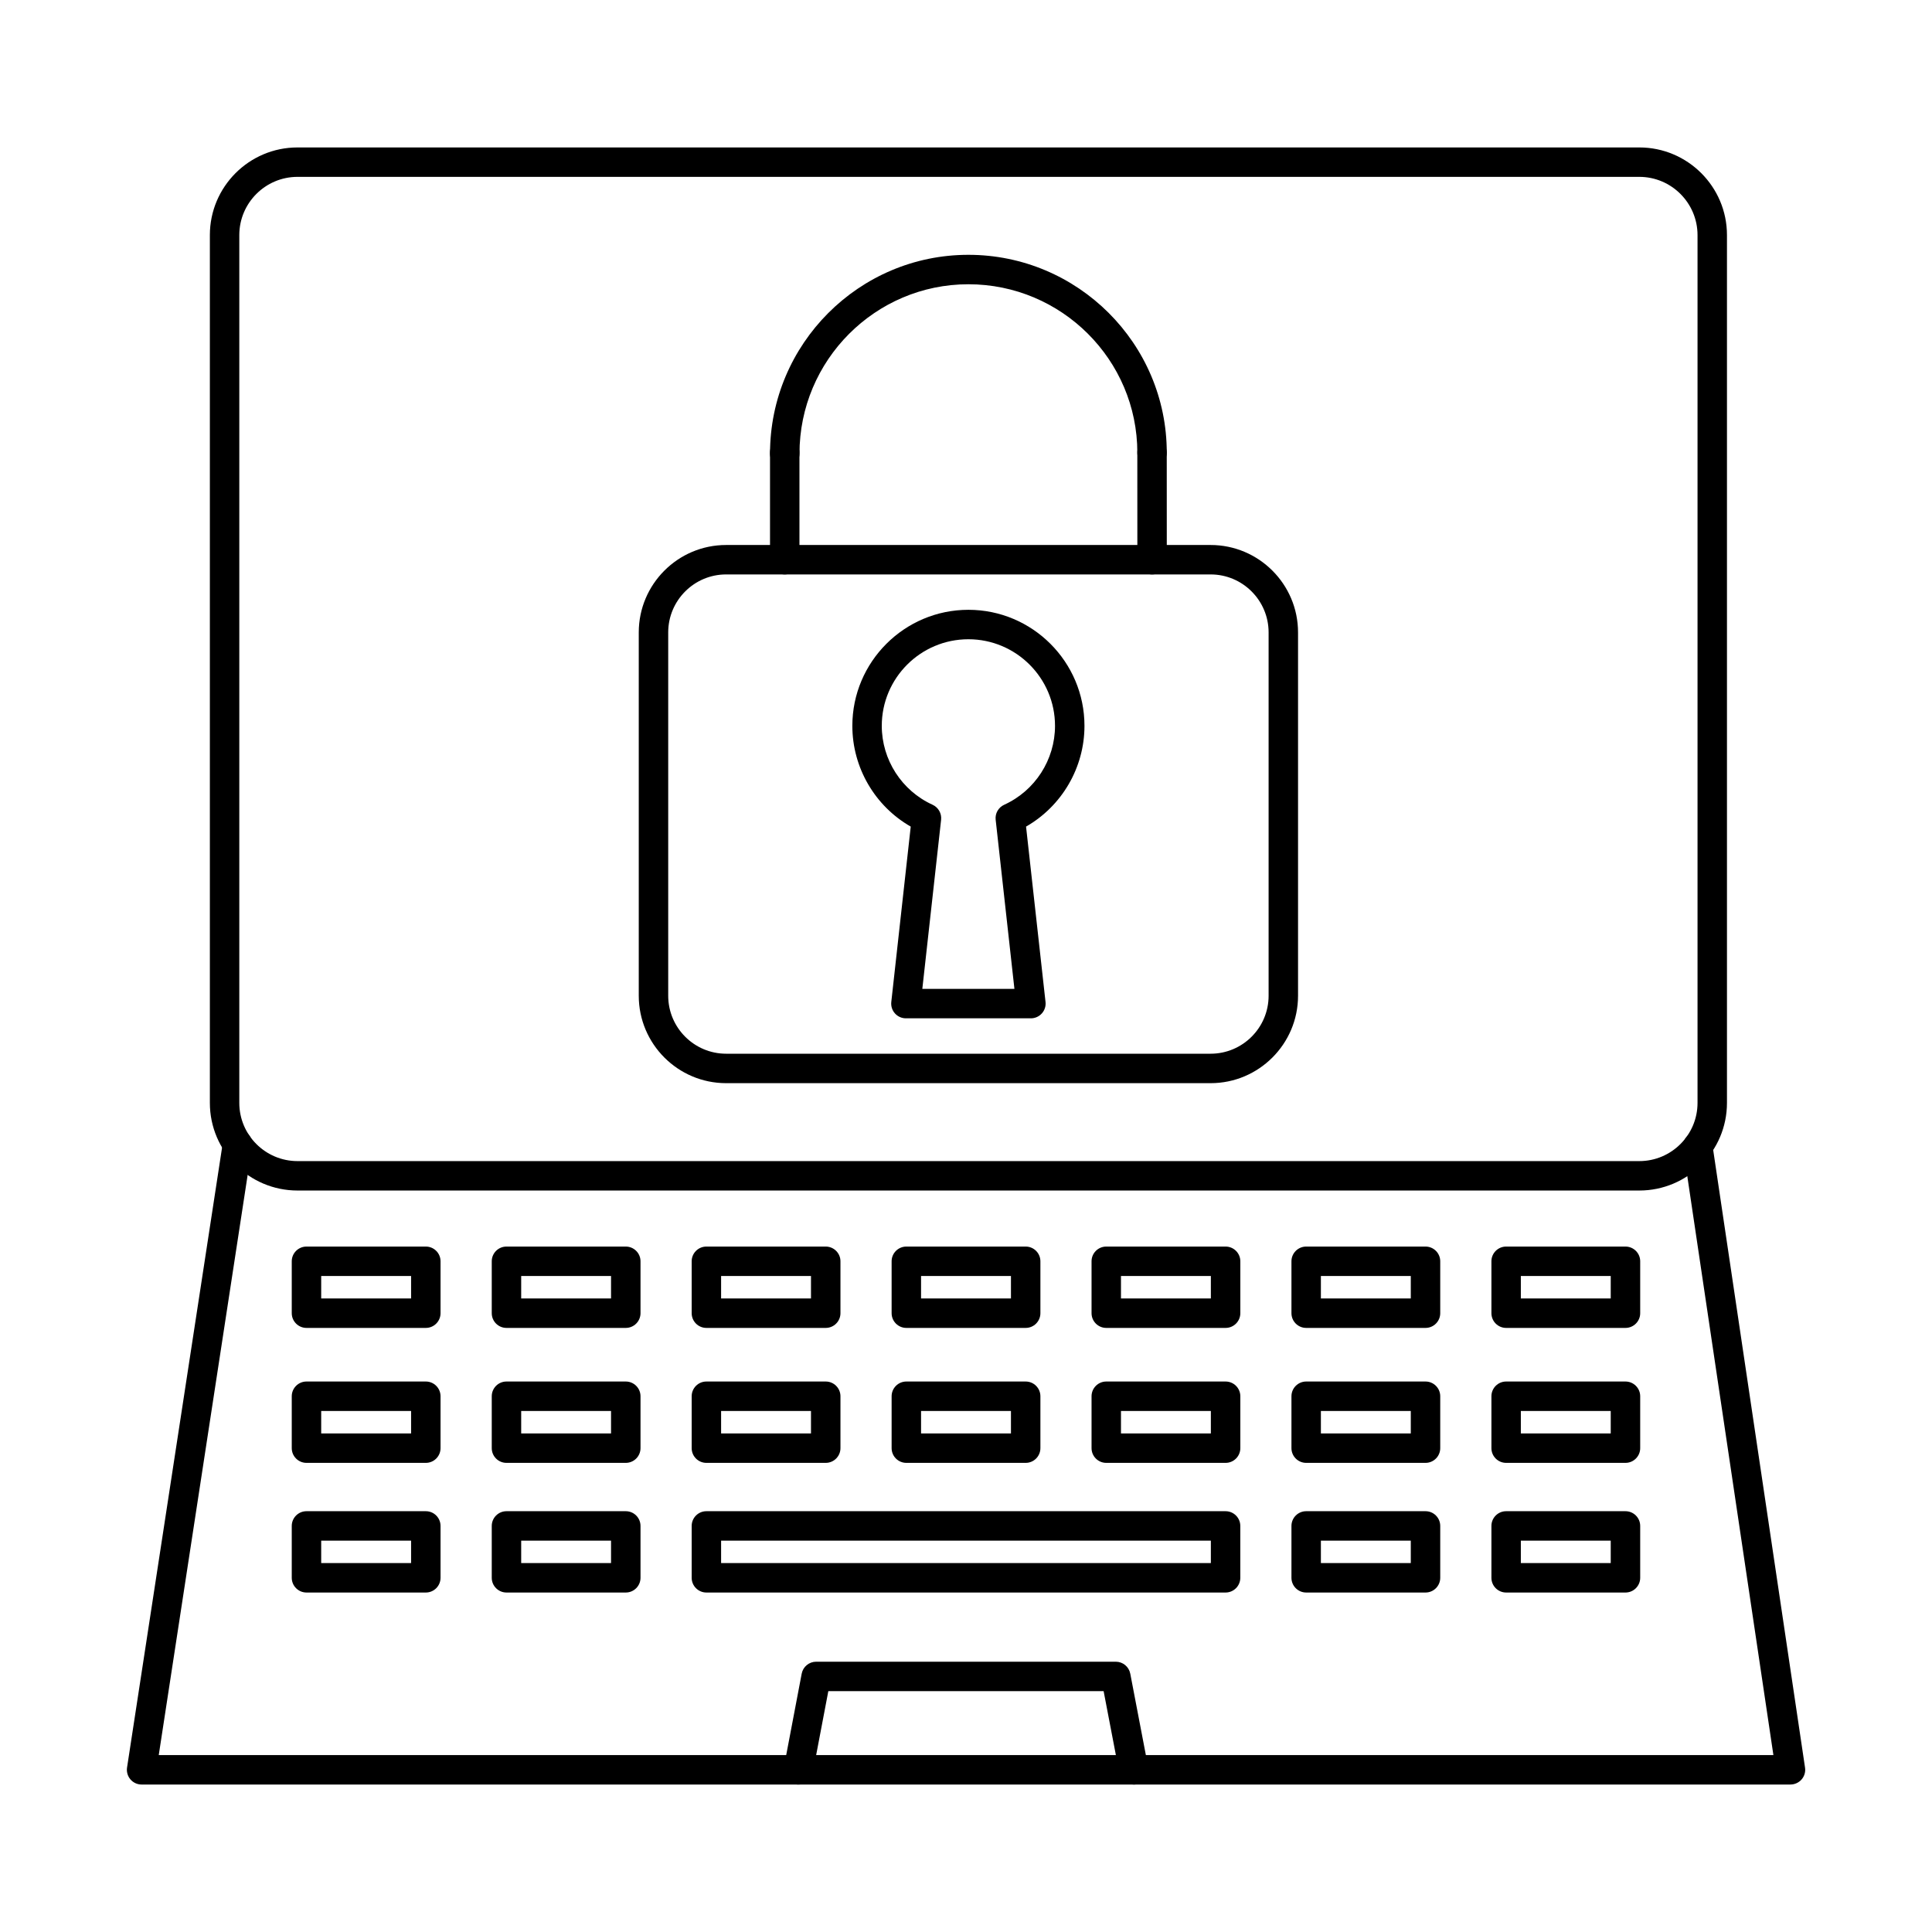
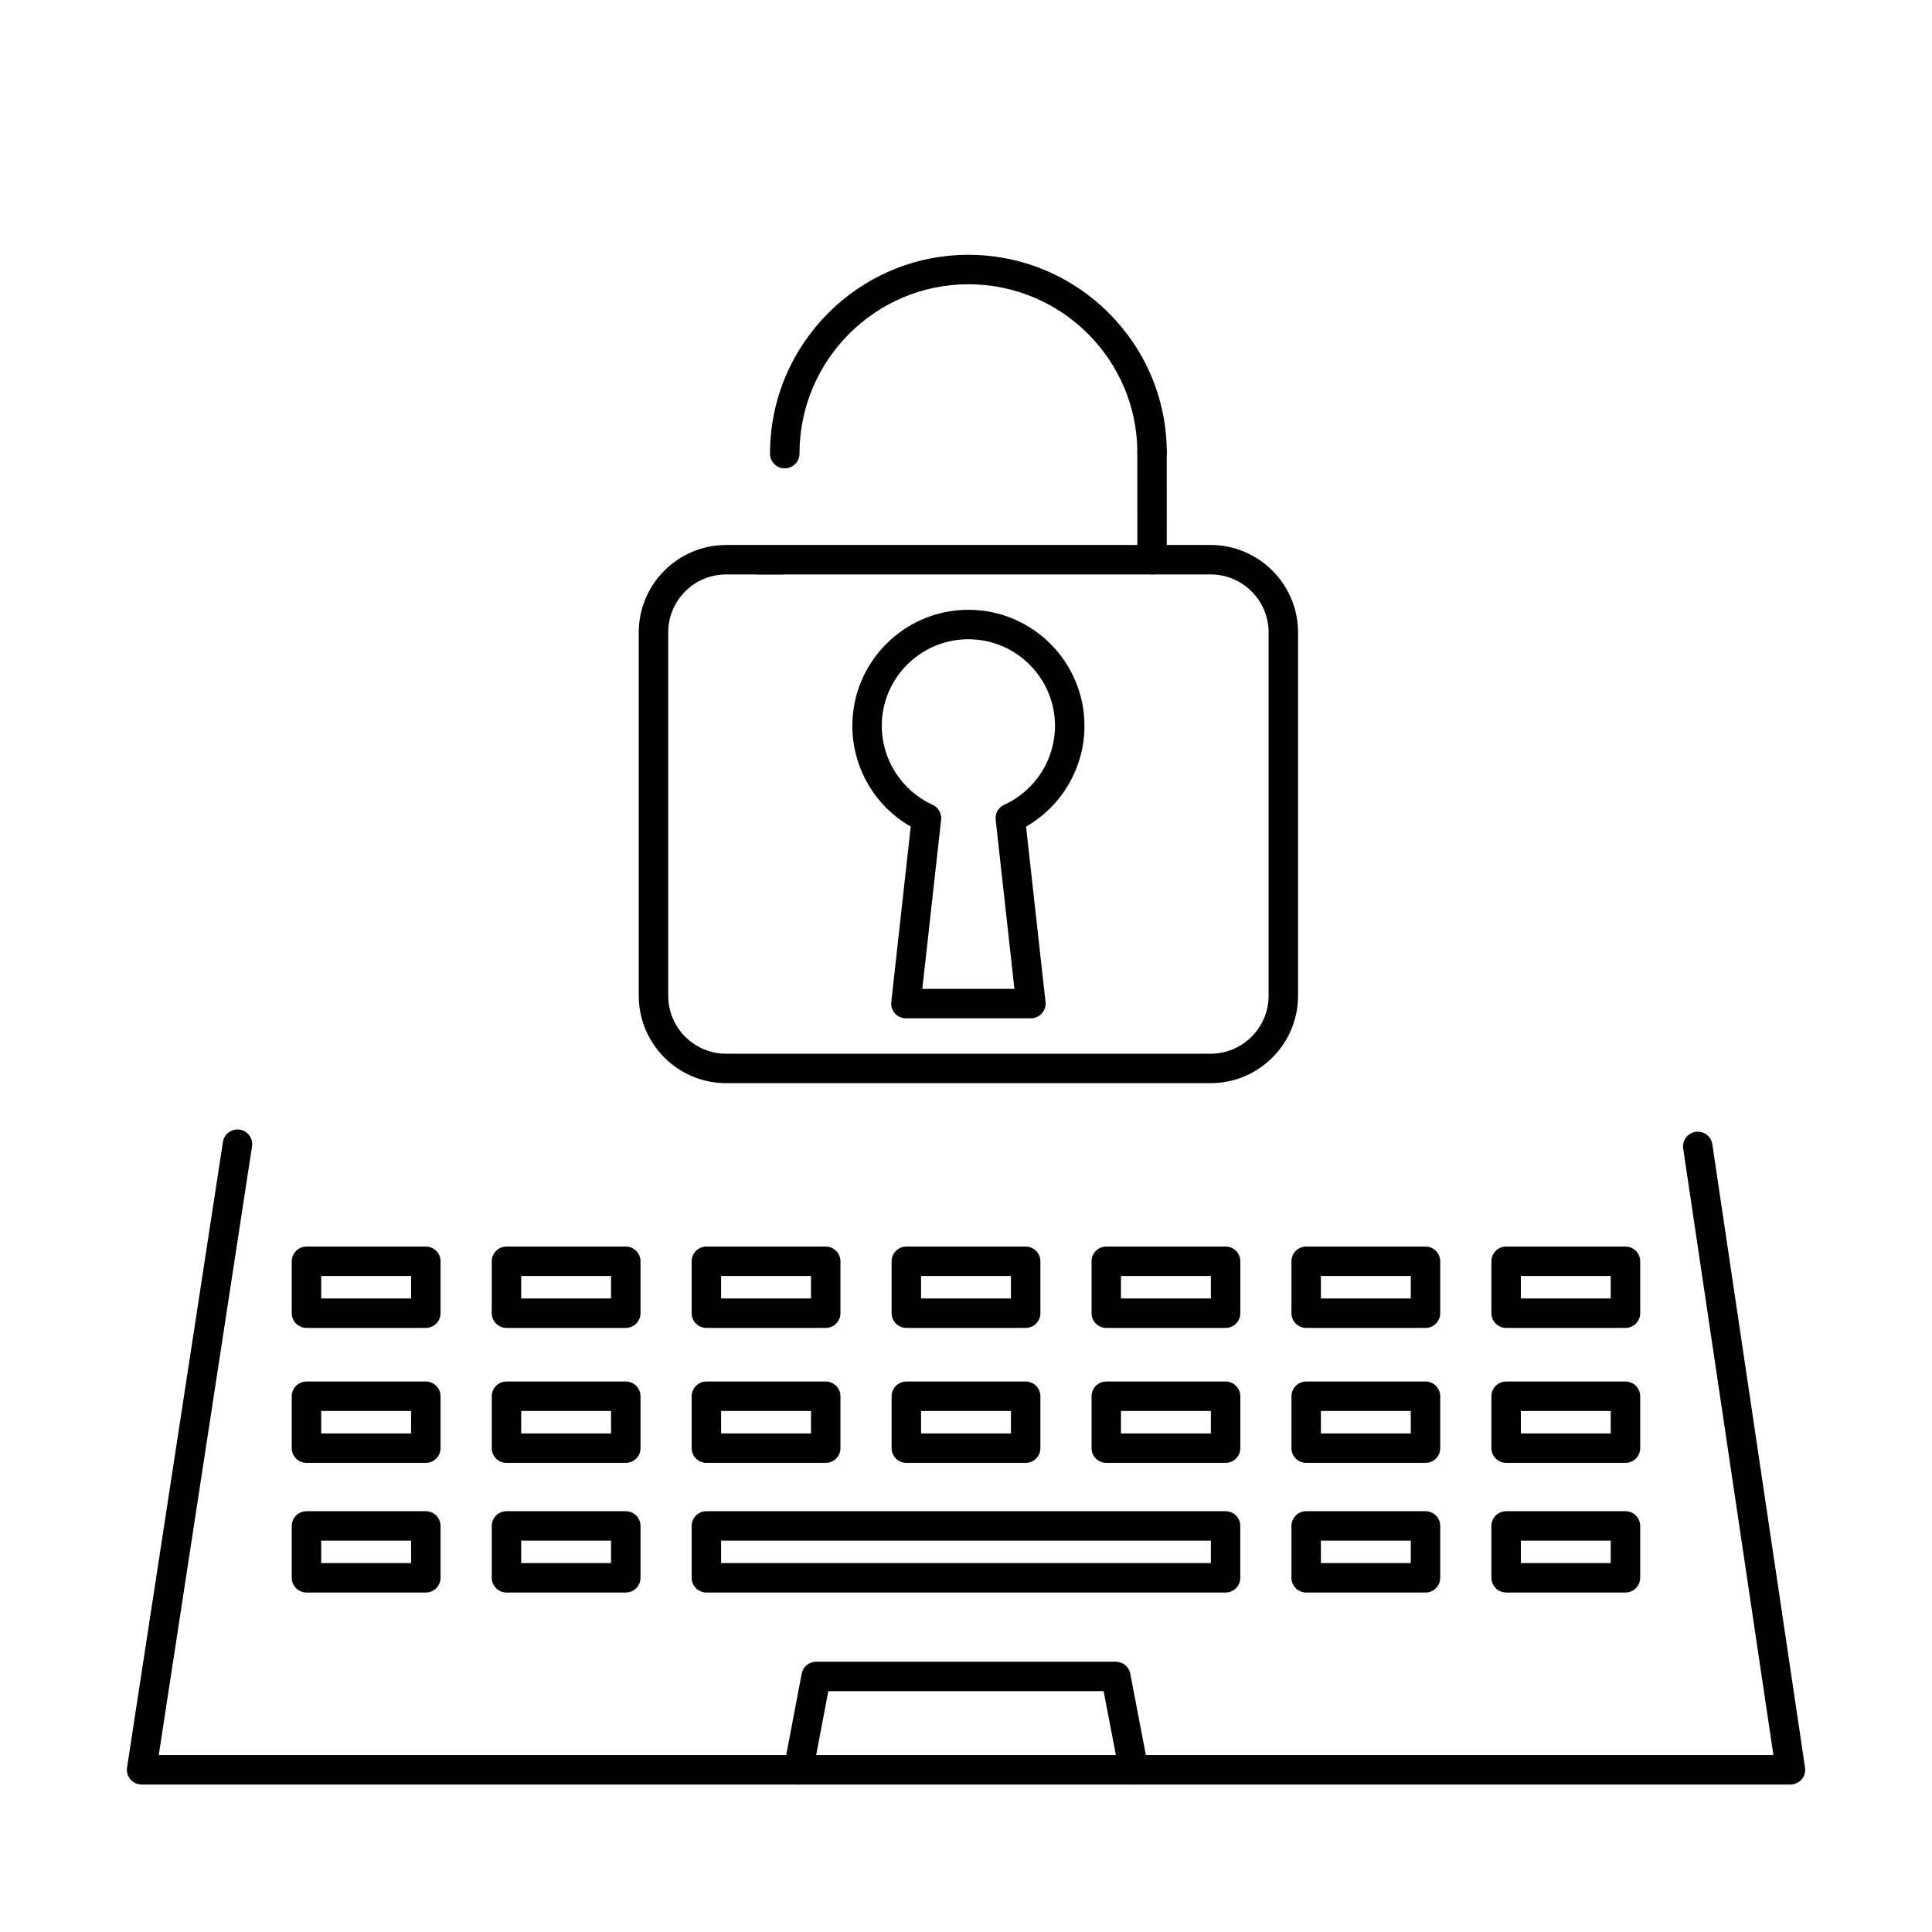
<svg xmlns="http://www.w3.org/2000/svg" fill="#000000" width="800px" height="800px" version="1.1" viewBox="144 144 512 512">
  <g>
    <path d="m336.43 296.23c-8.461 0-15.348 6.891-15.348 15.363v96.293c0 8.473 6.891 15.359 15.348 15.359h128.4c8.469 0 15.363-6.887 15.363-15.359v-96.293c0-8.473-6.894-15.363-15.363-15.363zm128.4 134.82h-128.4c-12.77 0-23.152-10.395-23.152-23.164v-96.293c0-12.773 10.383-23.164 23.152-23.164h128.4c12.766 0 23.164 10.395 23.164 23.164v96.293c0 12.77-10.395 23.164-23.164 23.164z" />
-     <path d="m351.96 296.23c-2.148 0-3.898-1.746-3.898-3.902v-28.395c0-2.156 1.75-3.902 3.898-3.902 2.156 0 3.902 1.746 3.902 3.902v28.395c0 2.156-1.746 3.902-3.902 3.902z" />
+     <path d="m351.96 296.23c-2.148 0-3.898-1.746-3.898-3.902v-28.395v28.395c0 2.156-1.746 3.902-3.902 3.902z" />
    <path d="m351.96 268.12c-2.148 0-3.898-1.738-3.898-3.902 0-29.047 23.578-52.688 52.566-52.688 28.996 0 52.578 23.52 52.578 52.434 0 2.152-1.746 3.902-3.898 3.902-2.156 0-3.902-1.746-3.902-3.902 0-24.617-20.086-44.633-44.773-44.633-24.676 0-44.762 20.137-44.762 44.887 0 2.164-1.746 3.902-3.902 3.902z" />
    <path d="m449.31 296.23c-2.152 0-3.891-1.746-3.898-3.902l-0.012-28.367c0-2.152 1.746-3.898 3.902-3.898 2.152 0 3.898 1.746 3.898 3.898l0.012 28.367c0.008 2.156-1.738 3.902-3.891 3.902z" />
-     <path d="m222.84 190.87c-8.504 0-15.422 6.93-15.422 15.43v229.98c0 8.5 6.918 15.422 15.422 15.422h355.6c8.5 0 15.422-6.918 15.422-15.422v-229.98c0-8.5-6.922-15.43-15.422-15.43zm355.6 268.63h-355.6c-12.812 0-23.223-10.414-23.223-23.223v-229.98c0-12.812 10.41-23.223 23.223-23.223h355.6c12.801 0 23.223 10.41 23.223 23.223v229.98c0 12.812-10.426 23.223-23.223 23.223z" />
    <path d="m618.48 616.92h-436.96c-1.141 0-2.215-0.5-2.957-1.363-0.738-0.863-1.066-2.012-0.895-3.129l25.41-165.8c0.324-2.125 2.324-3.598 4.449-3.262 2.133 0.324 3.586 2.316 3.262 4.449l-24.719 161.3h427.9l-23.906-160.73c-0.316-2.133 1.156-4.113 3.289-4.43 2.133-0.324 4.117 1.148 4.434 3.281l24.566 165.2c0.172 1.129-0.16 2.266-0.906 3.129-0.742 0.852-1.816 1.352-2.957 1.352z" />
    <path d="m444.44 616.92c-1.84 0-3.465-1.301-3.832-3.172l-4.137-21.578h-72.957l-4.106 21.578c-0.402 2.113-2.438 3.504-4.562 3.102-2.113-0.406-3.504-2.449-3.098-4.562l4.707-24.75c0.352-1.84 1.961-3.168 3.84-3.168h79.398c1.871 0 3.477 1.32 3.836 3.16l4.742 24.758c0.402 2.113-0.977 4.156-3.09 4.562-0.254 0.051-0.496 0.07-0.738 0.07z" />
    <path d="m229.12 488.11h23.824v-5.953h-23.824zm27.73 7.801h-31.629c-2.152 0-3.902-1.746-3.902-3.902v-13.758c0-2.152 1.75-3.898 3.902-3.898h31.629c2.152 0 3.898 1.746 3.898 3.898v13.758c0 2.152-1.746 3.902-3.898 3.902z" />
    <path d="m282.12 488.11h23.812v-5.953h-23.812zm27.719 7.801h-31.617c-2.164 0-3.902-1.746-3.902-3.902v-13.758c0-2.152 1.738-3.898 3.902-3.898h31.617c2.152 0 3.902 1.746 3.902 3.898v13.758c0 2.152-1.75 3.902-3.902 3.902z" />
    <path d="m335.1 488.11h23.82v-5.953h-23.82zm27.727 7.801h-31.629c-2.152 0-3.898-1.746-3.898-3.902v-13.758c0-2.152 1.746-3.898 3.898-3.898h31.629c2.152 0 3.902 1.746 3.902 3.898v13.758c0 2.152-1.75 3.902-3.902 3.902z" />
    <path d="m388.09 488.11h23.824v-5.953h-23.824zm27.73 7.801h-31.629c-2.152 0-3.902-1.746-3.902-3.902v-13.758c0-2.152 1.75-3.898 3.902-3.898h31.629c2.152 0 3.898 1.746 3.898 3.898v13.758c0 2.152-1.746 3.902-3.898 3.902z" />
    <path d="m441.07 488.11h23.82v-5.953h-23.82zm27.727 7.801h-31.629c-2.152 0-3.898-1.746-3.898-3.902v-13.758c0-2.152 1.746-3.898 3.898-3.898h31.629c2.152 0 3.902 1.746 3.902 3.898v13.758c0 2.152-1.75 3.902-3.902 3.902z" />
    <path d="m494.05 488.11h23.824v-5.953h-23.824zm27.73 7.801h-31.629c-2.152 0-3.902-1.746-3.902-3.902v-13.758c0-2.152 1.75-3.898 3.902-3.898h31.629c2.152 0 3.898 1.746 3.898 3.898v13.758c0 2.152-1.746 3.902-3.898 3.902z" />
    <path d="m547.04 488.11h23.82v-5.953h-23.82zm27.727 7.801h-31.629c-2.152 0-3.898-1.746-3.898-3.902v-13.758c0-2.152 1.746-3.898 3.898-3.898h31.629c2.152 0 3.902 1.746 3.902 3.898v13.758c0 2.152-1.75 3.902-3.902 3.902z" />
    <path d="m229.12 523.87h23.824v-5.953h-23.824zm27.73 7.805h-31.629c-2.152 0-3.902-1.746-3.902-3.902v-13.754c0-2.152 1.75-3.902 3.902-3.902h31.629c2.152 0 3.898 1.75 3.898 3.902v13.754c0 2.156-1.746 3.902-3.898 3.902z" />
    <path d="m282.12 523.87h23.812v-5.953h-23.812zm27.719 7.805h-31.617c-2.164 0-3.902-1.746-3.902-3.902v-13.754c0-2.152 1.738-3.902 3.902-3.902h31.617c2.152 0 3.902 1.75 3.902 3.902v13.754c0 2.156-1.75 3.902-3.902 3.902z" />
    <path d="m335.1 523.87h23.82v-5.953h-23.82zm27.727 7.805h-31.629c-2.152 0-3.898-1.746-3.898-3.902v-13.754c0-2.152 1.746-3.902 3.898-3.902h31.629c2.152 0 3.902 1.75 3.902 3.902v13.754c0 2.156-1.75 3.902-3.902 3.902z" />
    <path d="m388.09 523.87h23.824v-5.953h-23.824zm27.73 7.805h-31.629c-2.152 0-3.902-1.746-3.902-3.902v-13.754c0-2.152 1.75-3.902 3.902-3.902h31.629c2.152 0 3.898 1.75 3.898 3.902v13.754c0 2.156-1.746 3.902-3.898 3.902z" />
    <path d="m441.07 523.87h23.82v-5.953h-23.82zm27.727 7.805h-31.629c-2.152 0-3.898-1.746-3.898-3.902v-13.754c0-2.152 1.746-3.902 3.898-3.902h31.629c2.152 0 3.902 1.75 3.902 3.902v13.754c0 2.156-1.75 3.902-3.902 3.902z" />
    <path d="m494.05 523.87h23.824v-5.953h-23.824zm27.73 7.805h-31.629c-2.152 0-3.902-1.746-3.902-3.902v-13.754c0-2.152 1.75-3.902 3.902-3.902h31.629c2.152 0 3.898 1.75 3.898 3.902v13.754c0 2.156-1.746 3.902-3.898 3.902z" />
    <path d="m547.04 523.87h23.82v-5.953h-23.82zm27.727 7.805h-31.629c-2.152 0-3.898-1.746-3.898-3.902v-13.754c0-2.152 1.746-3.902 3.898-3.902h31.629c2.152 0 3.902 1.75 3.902 3.902v13.754c0 2.156-1.75 3.902-3.902 3.902z" />
    <path d="m229.12 558.23h23.824v-5.941h-23.824zm27.73 7.805h-31.629c-2.152 0-3.902-1.75-3.902-3.902v-13.746c0-2.156 1.75-3.902 3.902-3.902h31.629c2.152 0 3.898 1.746 3.898 3.902v13.746c0 2.152-1.746 3.902-3.898 3.902z" />
    <path d="m282.12 558.23h23.812v-5.941h-23.812zm27.719 7.805h-31.617c-2.152 0-3.902-1.75-3.902-3.902v-13.746c0-2.156 1.75-3.902 3.902-3.902h31.617c2.152 0 3.902 1.746 3.902 3.902v13.746c0 2.152-1.75 3.902-3.902 3.902z" />
    <path d="m494.05 558.23h23.824v-5.941h-23.824zm27.73 7.805h-31.629c-2.152 0-3.902-1.75-3.902-3.902v-13.746c0-2.156 1.75-3.902 3.902-3.902h31.629c2.152 0 3.898 1.746 3.898 3.902v13.746c0 2.152-1.746 3.902-3.898 3.902z" />
    <path d="m547.04 558.23h23.82v-5.941h-23.82zm27.727 7.805h-31.629c-2.152 0-3.898-1.75-3.898-3.902v-13.746c0-2.156 1.746-3.902 3.898-3.902h31.629c2.152 0 3.902 1.746 3.902 3.902v13.746c0 2.152-1.75 3.902-3.902 3.902z" />
    <path d="m335.1 558.23h129.79v-5.941h-129.79zm133.69 7.805h-137.59c-2.152 0-3.898-1.75-3.898-3.902v-13.746c0-2.156 1.746-3.902 3.898-3.902h137.59c2.152 0 3.902 1.746 3.902 3.902v13.746c0 2.152-1.75 3.902-3.902 3.902z" />
    <path d="m388.43 406.06h24.402l-4.969-44.812c-0.195-1.676 0.723-3.281 2.266-3.981 8.176-3.719 13.461-11.93 13.461-20.91 0-12.66-10.305-22.949-22.961-22.949-12.66 0-22.949 10.293-22.949 22.949 0 8.98 5.281 17.191 13.457 20.91 1.535 0.699 2.449 2.305 2.266 3.981l-4.977 44.812zm28.762 7.805h-33.121c-1.105 0-2.16-0.469-2.906-1.301-0.738-0.824-1.086-1.93-0.965-3.027l5.152-46.48c-9.492-5.434-15.473-15.625-15.473-26.699 0-16.957 13.797-30.754 30.754-30.754 16.965 0 30.762 13.797 30.762 30.754 0 11.074-5.992 21.266-15.48 26.699l5.16 46.48c0.125 1.098-0.234 2.203-0.973 3.027-0.742 0.832-1.797 1.301-2.906 1.301z" />
  </g>
</svg>